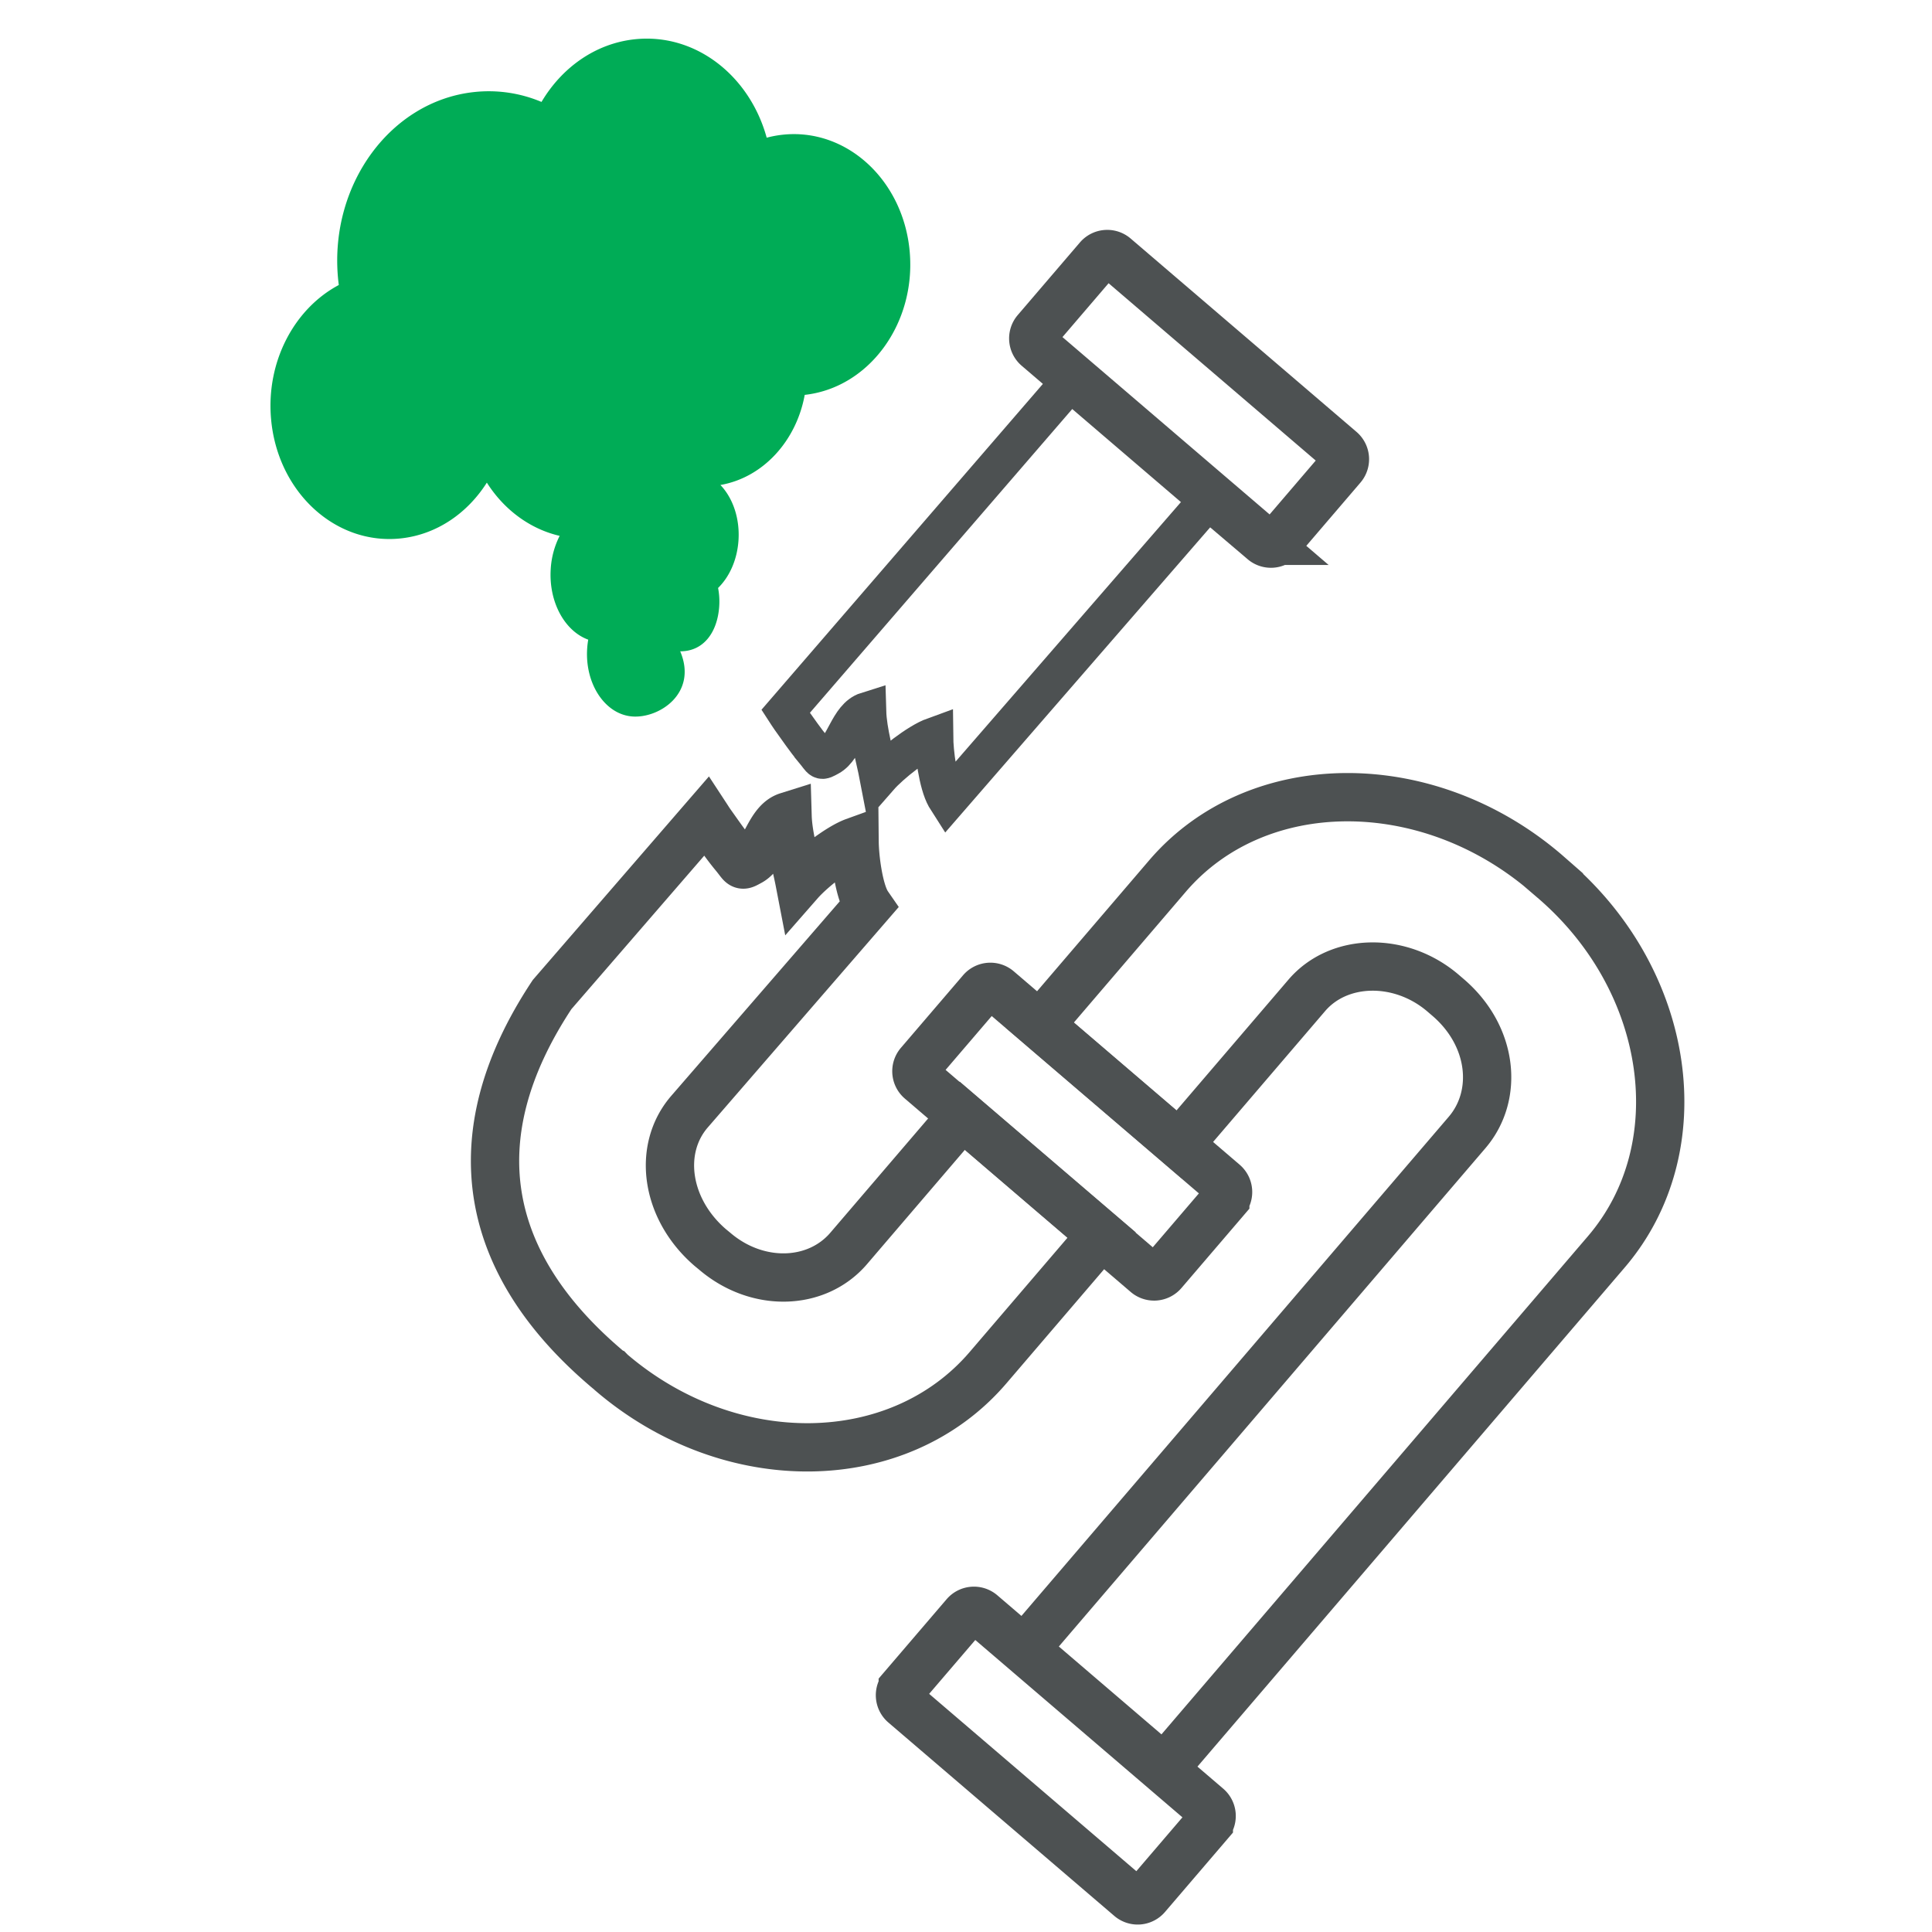
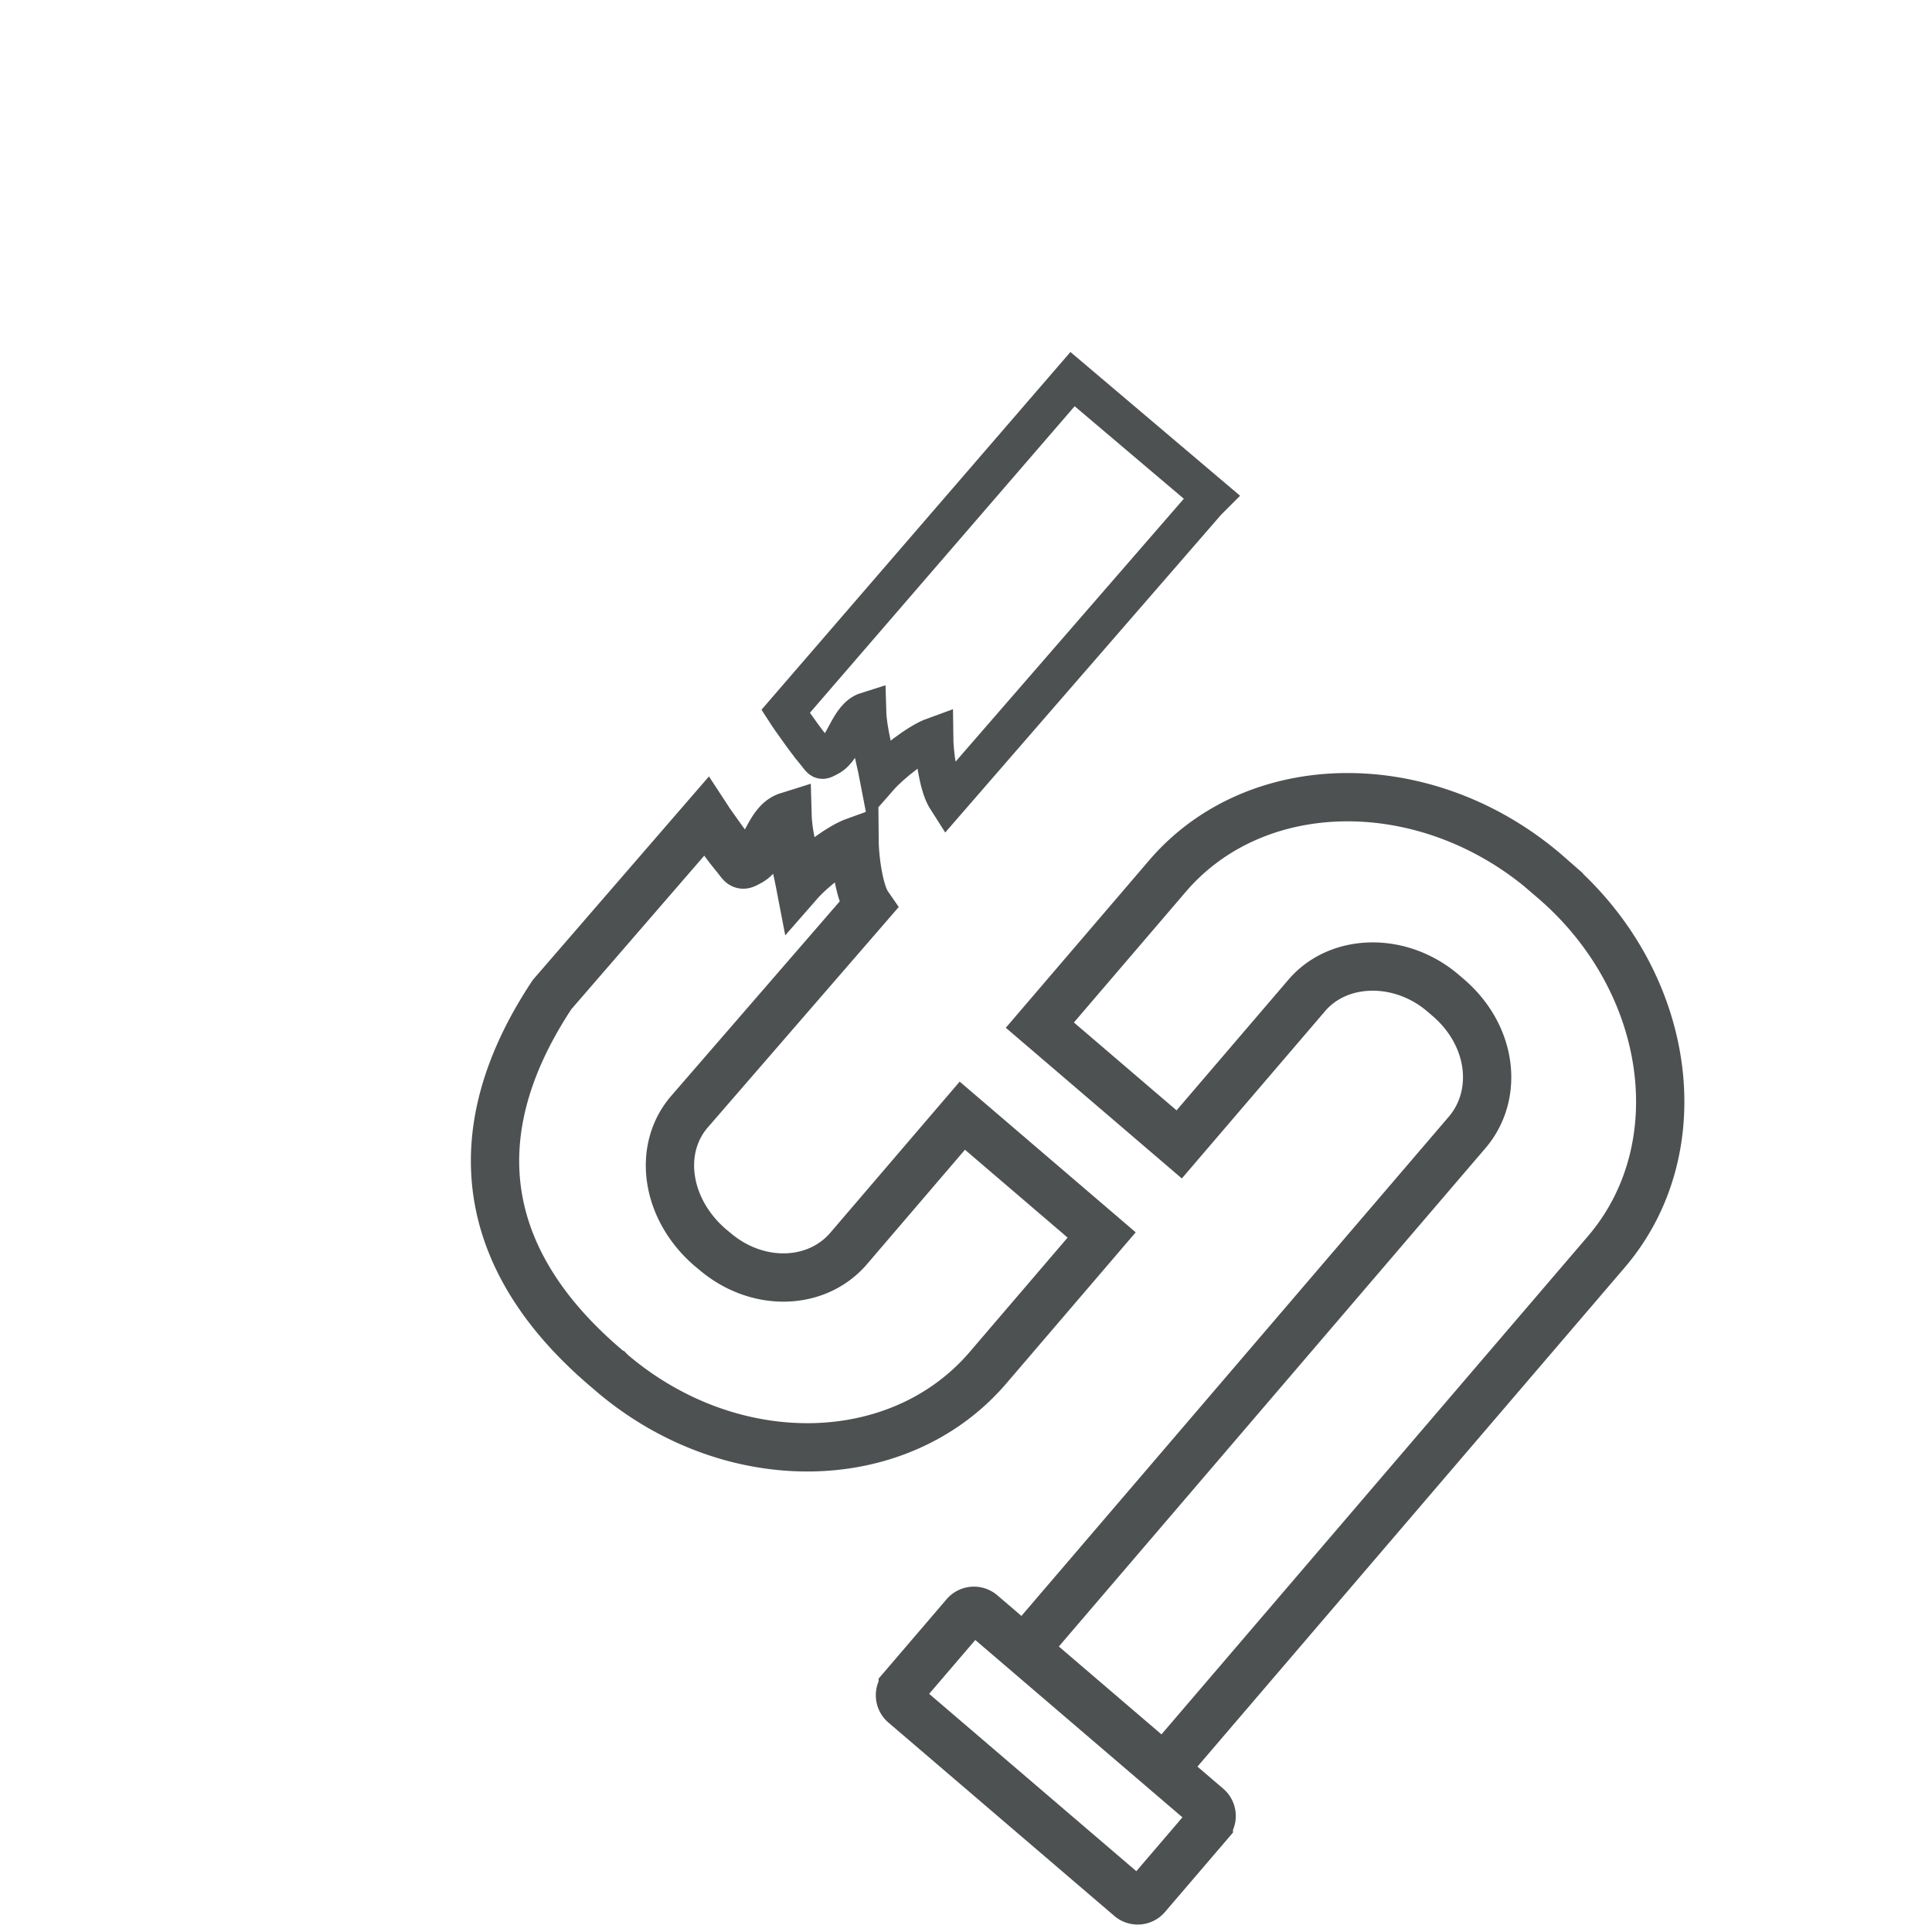
<svg xmlns="http://www.w3.org/2000/svg" width="100" height="100">
  <g fill="none" fill-rule="evenodd">
    <path d="M43.93 64.616c-1.658 1.938-4.735 2.03-6.938.146l-.227-.187c-2.314-1.99-2.745-5.087-1.09-7.02L44.94 46.86a1.845 1.845 0 0 1-.094-.151c-.407-.726-.605-2.325-.613-3.145-.817.295-2.23 1.4-2.845 2.102-.209-1.087-.592-2.356-.623-3.413-.952.299-1.137 1.905-1.949 2.344-.472.256-.344.219-.807-.338-.43-.517-.818-1.087-1.21-1.635-.086-.12-.162-.245-.242-.367l-7.98 9.22c-4.983 7.523-3.39 14.037 2.74 19.284.015.015.227.196.257.21l.06.062c6.164 5.278 14.892 5.149 19.508-.244l5.88-6.868-7.212-6.174-5.88 6.868Z" stroke="#4D5152" stroke-width="2.5" />
    <path d="m80.395 45.517-.4-.35c-6.156-5.263-14.956-5.208-19.568.179l-6.604 7.714 7.212 6.174 6.604-7.714c1.658-1.937 4.852-2 7.053-.116l.26.223c2.318 1.984 2.64 5.057.981 6.993l-22.89 26.739 7.211 6.174 22.891-26.74c4.611-5.386 3.371-14.036-2.75-19.276ZM46.727 87.348a.612.612 0 0 0 .068.86l11.694 10.01a.61.61 0 0 0 .86-.066l3.22-3.761a.612.612 0 0 0-.068-.86L50.807 83.52a.612.612 0 0 0-.86.067l-3.22 3.76Z" stroke="#4D5152" stroke-width="2.5" />
    <path d="M42.115 38.824c.463.557.335.594.807.338.812-.44.997-2.046 1.95-2.344.03 1.056.414 2.325.622 3.413.614-.702 2.028-1.807 2.846-2.103.008.821.205 2.42.613 3.146.033.06.063.104.093.151l13.422-15.459.244-.244-7.197-6.099-14.852 17.198c.08.123.157.25.242.368.393.547.779 1.118 1.21 1.635Z" stroke="#4D5152" stroke-width="2" />
-     <path d="M69.468 24.165a.612.612 0 0 0-.067-.86L57.707 13.294a.612.612 0 0 0-.86.067l-3.22 3.76a.612.612 0 0 0 .067.86l11.694 10.012a.612.612 0 0 0 .86-.067l3.22-3.761ZM63.42 62.095a.612.612 0 0 0-.068-.86L51.658 51.224a.612.612 0 0 0-.86.067l-3.22 3.76a.612.612 0 0 0 .067.86L59.34 65.924a.612.612 0 0 0 .86-.067l3.22-3.761Z" stroke="#4D5152" stroke-width="2.5" />
-     <path d="M47.088 13.045c-.32-3.718-3.271-6.436-6.593-6.07a5.556 5.556 0 0 0-.811.152c-.89-3.238-3.717-5.436-6.85-5.092-2.033.224-3.757 1.471-4.806 3.241a7.022 7.022 0 0 0-3.502-.51c-4.298.472-7.448 4.754-7.036 9.564.012.142.028.283.046.422-2.286 1.215-3.763 3.937-3.507 6.916.325 3.796 3.339 6.571 6.732 6.198 1.854-.204 3.436-1.307 4.438-2.885.89 1.403 2.235 2.4 3.769 2.755a4.35 4.35 0 0 0-.461 1.692c-.12 1.72.718 3.237 1.94 3.681a4.025 4.025 0 0 0-.054.446c-.127 1.823.907 3.402 2.308 3.527 1.402.125 3.426-1.194 2.507-3.369 1.239 0 1.928-1.022 2.018-2.32a3.708 3.708 0 0 0-.058-.96c.582-.569.985-1.443 1.055-2.45.08-1.156-.296-2.212-.934-2.88 2.22-.387 3.932-2.292 4.363-4.664 3.32-.367 5.755-3.677 5.436-7.394" fill="#00AC56" />
  </g>
</svg>